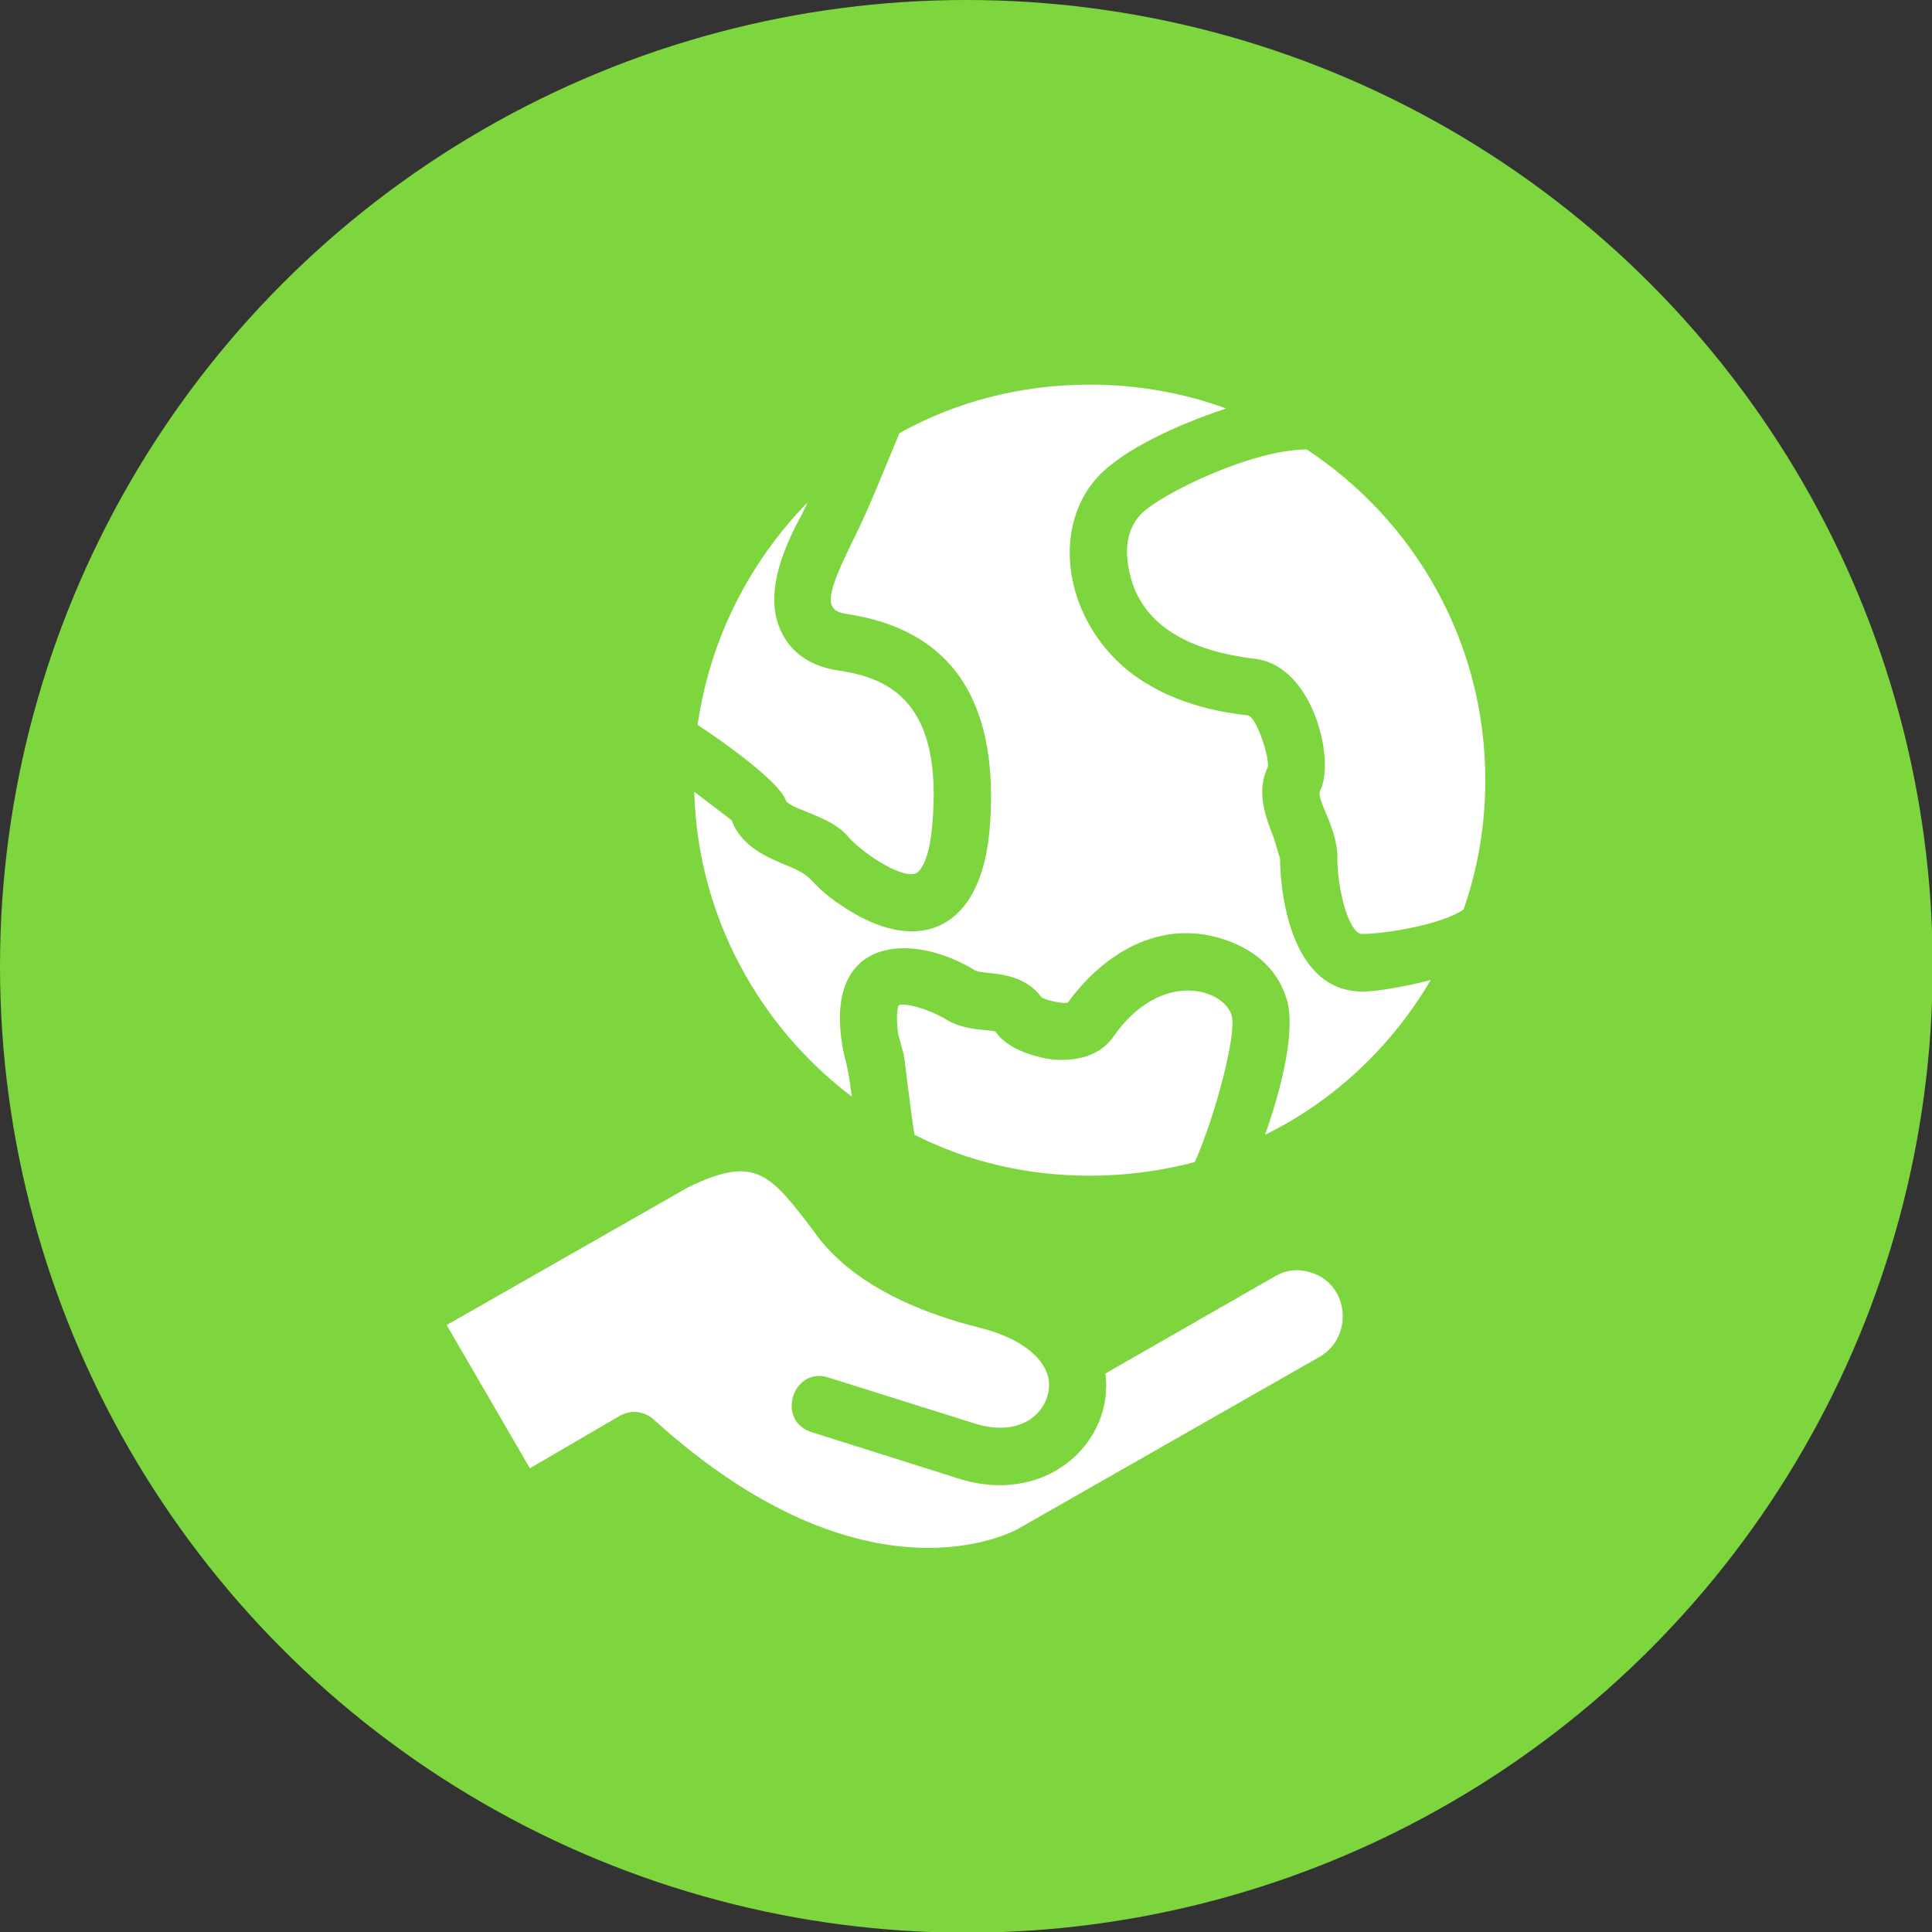
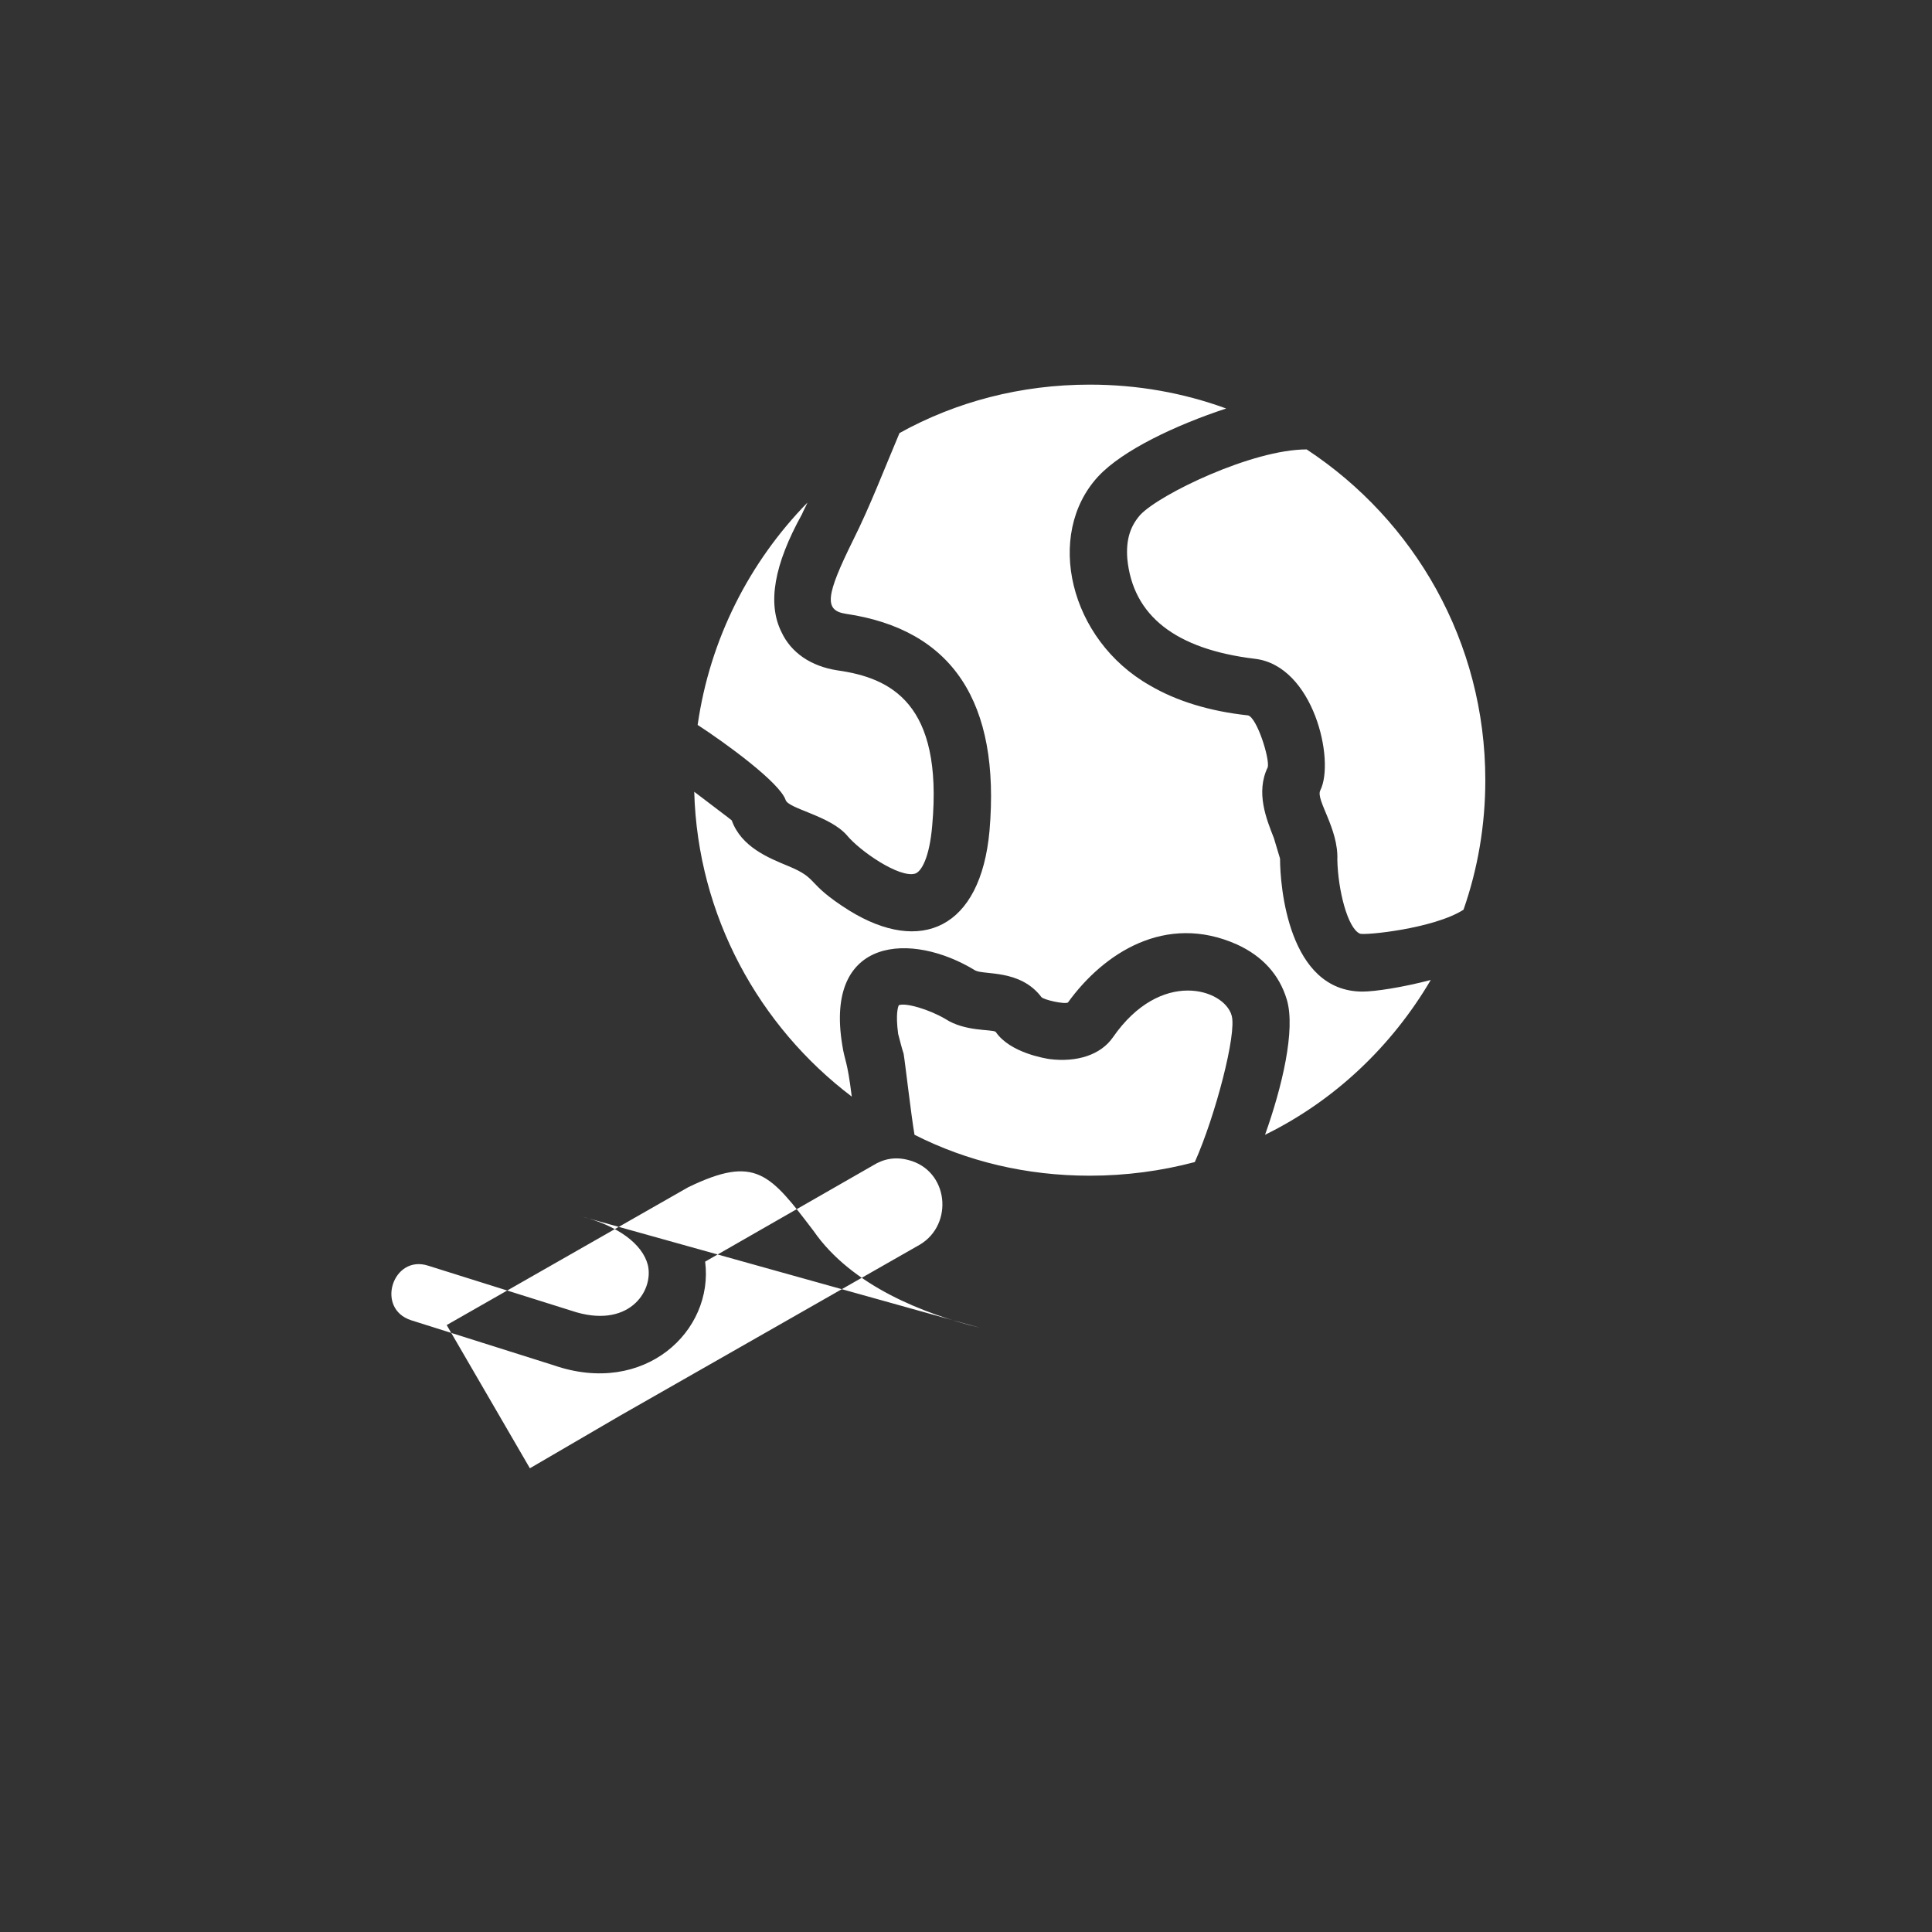
<svg xmlns="http://www.w3.org/2000/svg" clip-rule="evenodd" fill-rule="evenodd" height="512" image-rendering="optimizeQuality" shape-rendering="geometricPrecision" text-rendering="geometricPrecision" viewBox="0 0 2833 2833" width="512">
  <rect x="0" y="0" width="2833" height="2833" fill="#333333" stroke="none" />
  <g id="Layer_x0020_1">
-     <circle cx="1417" cy="1417" fill="#7ed63f" r="1417" />
-     <path d="m1598 1724c-93 0-180-21-257-60-5-29-14-108-16-119-3-9-5-18-8-29-4-30 0-40 1-42 10-4 44 6 68 20 29 19 68 15 74 19 21 31 73 39 79 40 40 5 75-6 93-32 70-101 163-71 174-32 8 26-24 148-54 215-49 13-101 20-154 20zm-161 223c-81-20-188-61-244-142-64-84-85-112-184-64l-354 202 122 210 132-77c16-9 35-7 49 5 314 285 531 164 538 159l440-251c50-30 42-109-17-124-19-5-36-2-52 8l-246 141c13 102-89 198-222 152l-209-66c-53-17-27-97 25-80l210 66c83 28 121-28 112-67-8-31-44-58-100-72zm-188-339c-136-103-226-265-231-447 26 20 53 40 55 42 14 39 54 55 83 67 46 19 24 24 89 65 105 65 193 27 206-117 16-188-54-295-211-318-32-5-29-27 11-108 25-50 46-105 68-157 83-46 178-71 279-71 70 0 137 12 200 35-73 24-152 61-188 100-78 85-42 239 76 306 39 23 88 38 144 44 13 3 32 63 29 76-18 37-2 76 9 104l9 30c0 40 12 195 121 195 18 0 58-6 100-17-57 97-141 177-243 227 25-70 45-154 32-198-11-37-36-64-73-81-105-47-196 13-248 85-5 3-36-4-39-8-31-41-84-32-97-39-93-57-221-50-195 109 4 26 7 20 14 76zm-226-545c18-126 76-239 161-326-3 7-6 12-8 17-41 74-51 131-30 173 14 30 43 50 82 56 78 11 155 48 139 227-4 48-16 68-25 71-23 7-81-33-100-56-25-29-86-39-90-52-9-26-89-84-129-110zm893-404c158 104 262 282 262 485 0 66-11 130-32 190-44 28-146 38-152 35-18-8-32-64-33-108 2-46-32-88-25-102 22-44-10-183-96-193-116-14-179-63-187-147-2-27 4-47 19-64 28-30 164-96 244-96z" fill="#fff" />
+     <path d="m1598 1724c-93 0-180-21-257-60-5-29-14-108-16-119-3-9-5-18-8-29-4-30 0-40 1-42 10-4 44 6 68 20 29 19 68 15 74 19 21 31 73 39 79 40 40 5 75-6 93-32 70-101 163-71 174-32 8 26-24 148-54 215-49 13-101 20-154 20zm-161 223c-81-20-188-61-244-142-64-84-85-112-184-64l-354 202 122 210 132-77l440-251c50-30 42-109-17-124-19-5-36-2-52 8l-246 141c13 102-89 198-222 152l-209-66c-53-17-27-97 25-80l210 66c83 28 121-28 112-67-8-31-44-58-100-72zm-188-339c-136-103-226-265-231-447 26 20 53 40 55 42 14 39 54 55 83 67 46 19 24 24 89 65 105 65 193 27 206-117 16-188-54-295-211-318-32-5-29-27 11-108 25-50 46-105 68-157 83-46 178-71 279-71 70 0 137 12 200 35-73 24-152 61-188 100-78 85-42 239 76 306 39 23 88 38 144 44 13 3 32 63 29 76-18 37-2 76 9 104l9 30c0 40 12 195 121 195 18 0 58-6 100-17-57 97-141 177-243 227 25-70 45-154 32-198-11-37-36-64-73-81-105-47-196 13-248 85-5 3-36-4-39-8-31-41-84-32-97-39-93-57-221-50-195 109 4 26 7 20 14 76zm-226-545c18-126 76-239 161-326-3 7-6 12-8 17-41 74-51 131-30 173 14 30 43 50 82 56 78 11 155 48 139 227-4 48-16 68-25 71-23 7-81-33-100-56-25-29-86-39-90-52-9-26-89-84-129-110zm893-404c158 104 262 282 262 485 0 66-11 130-32 190-44 28-146 38-152 35-18-8-32-64-33-108 2-46-32-88-25-102 22-44-10-183-96-193-116-14-179-63-187-147-2-27 4-47 19-64 28-30 164-96 244-96z" fill="#fff" />
  </g>
</svg>